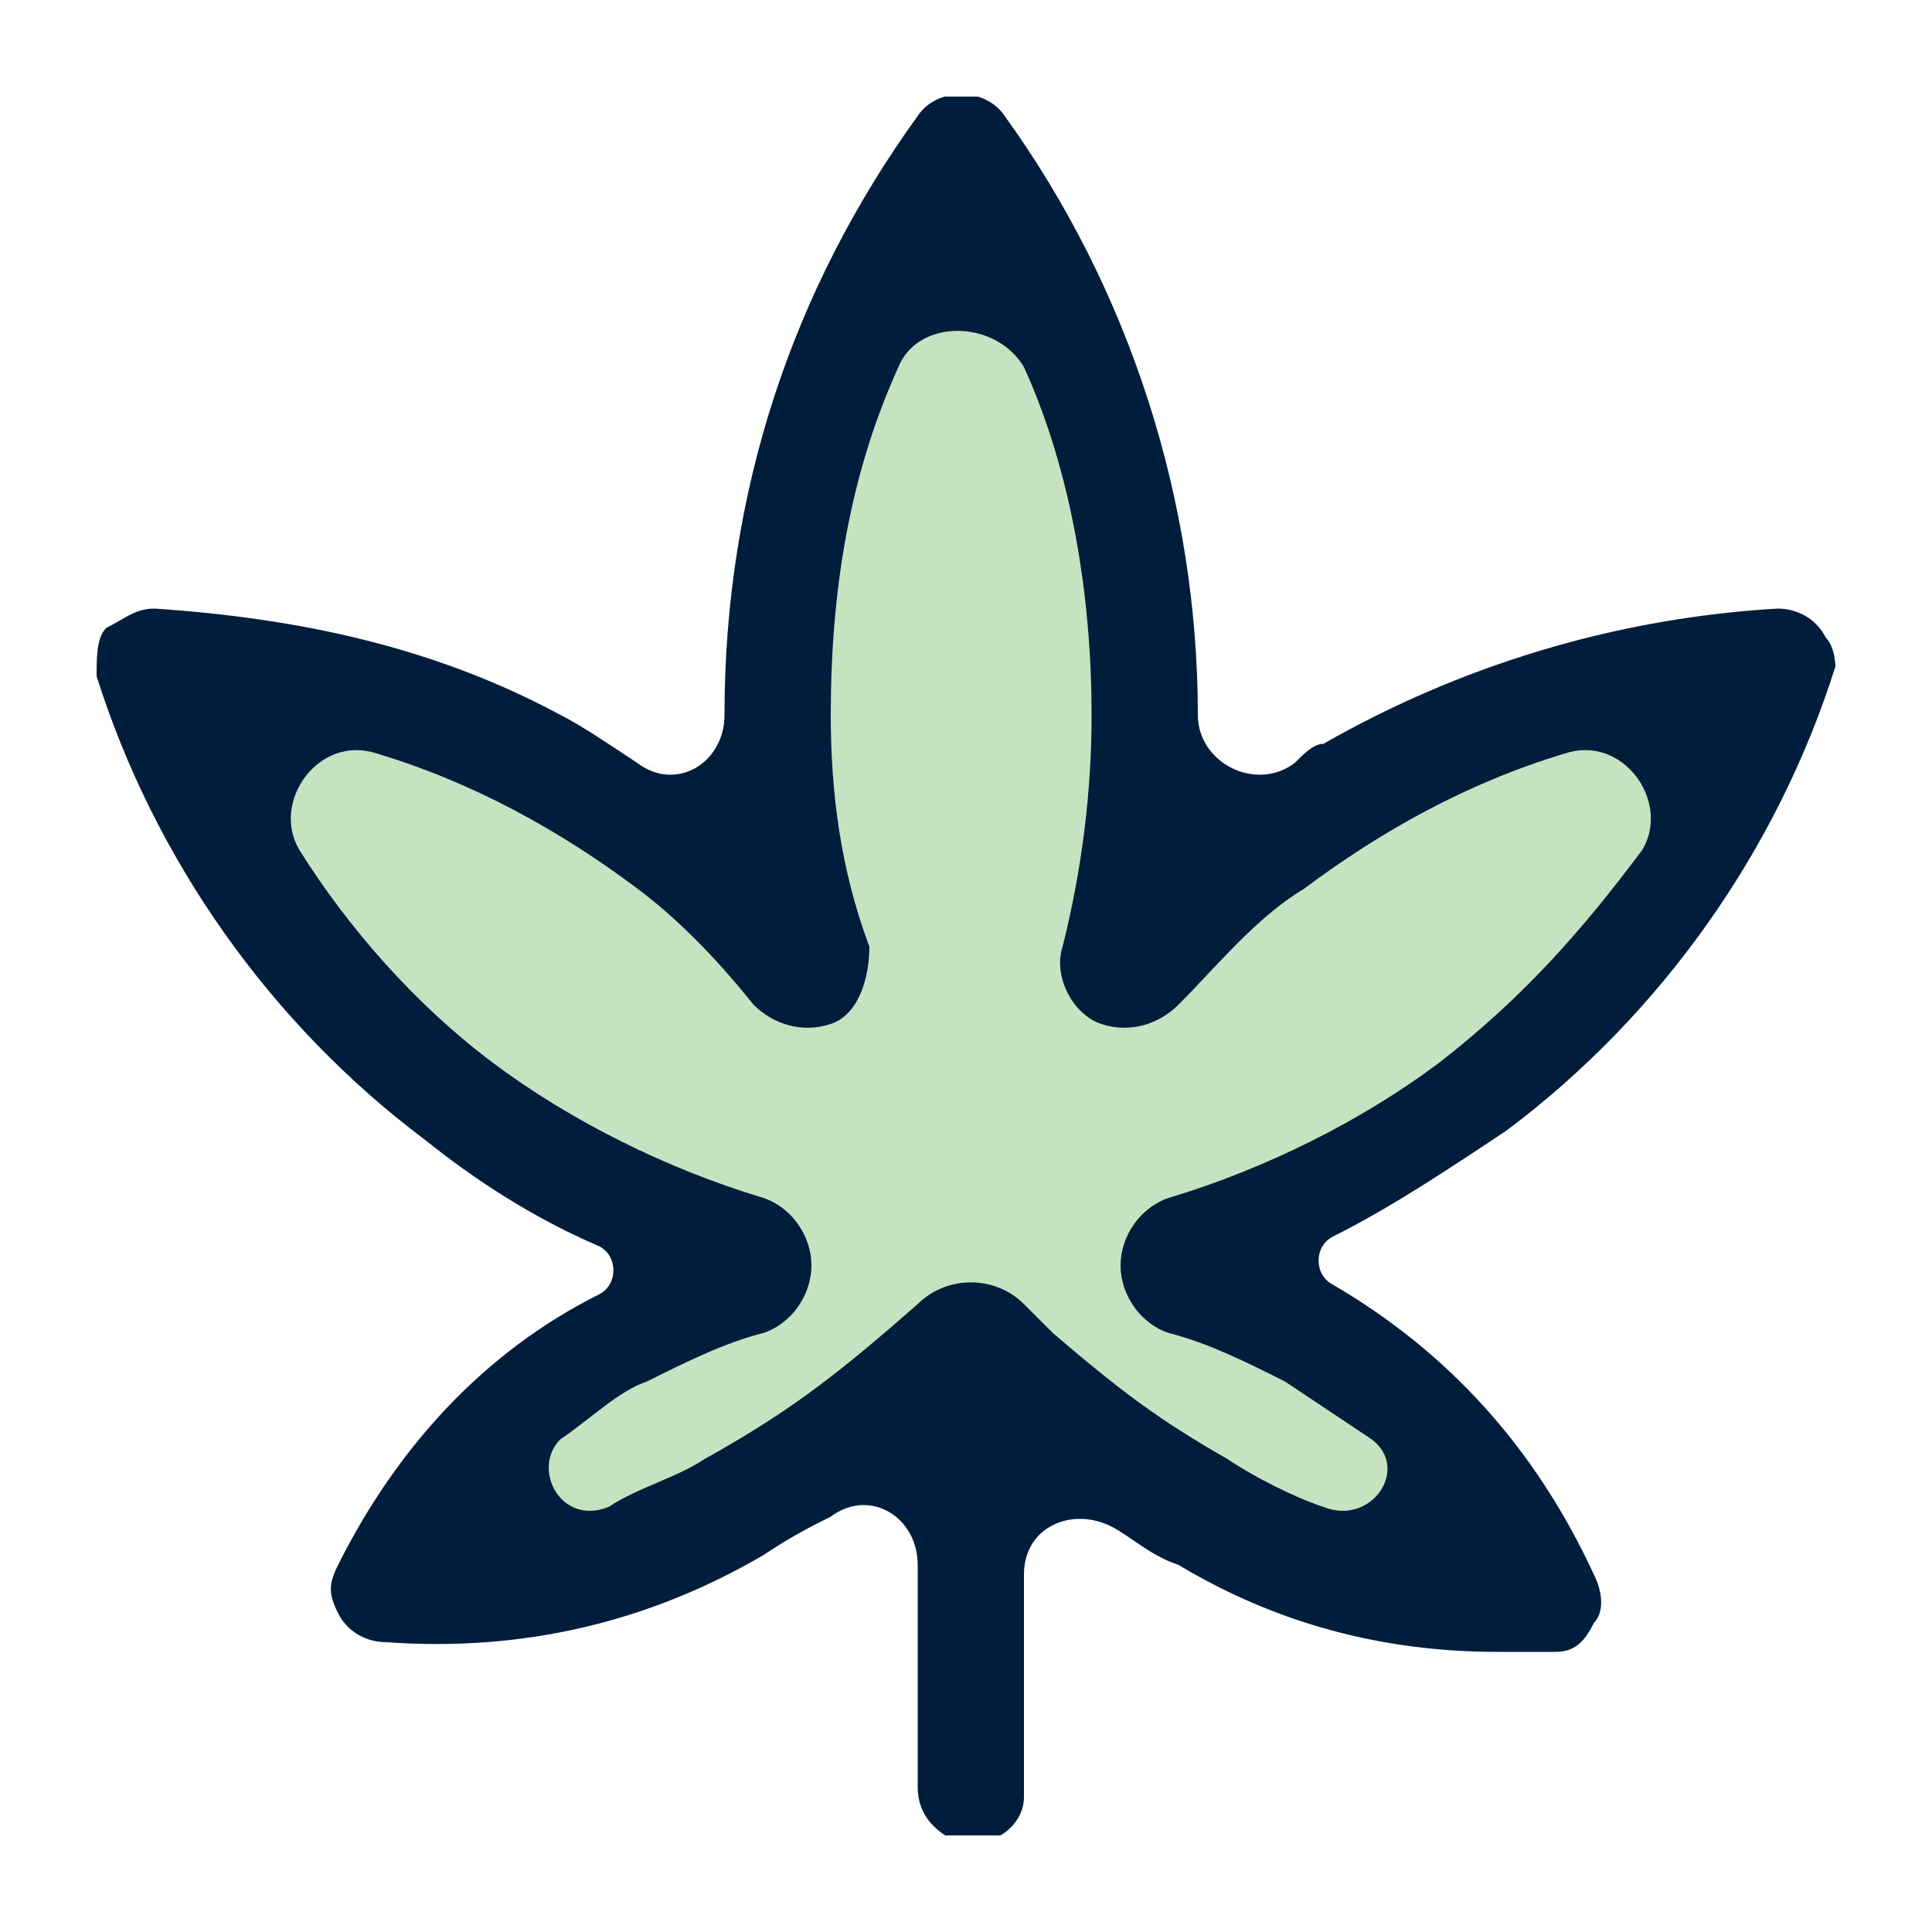
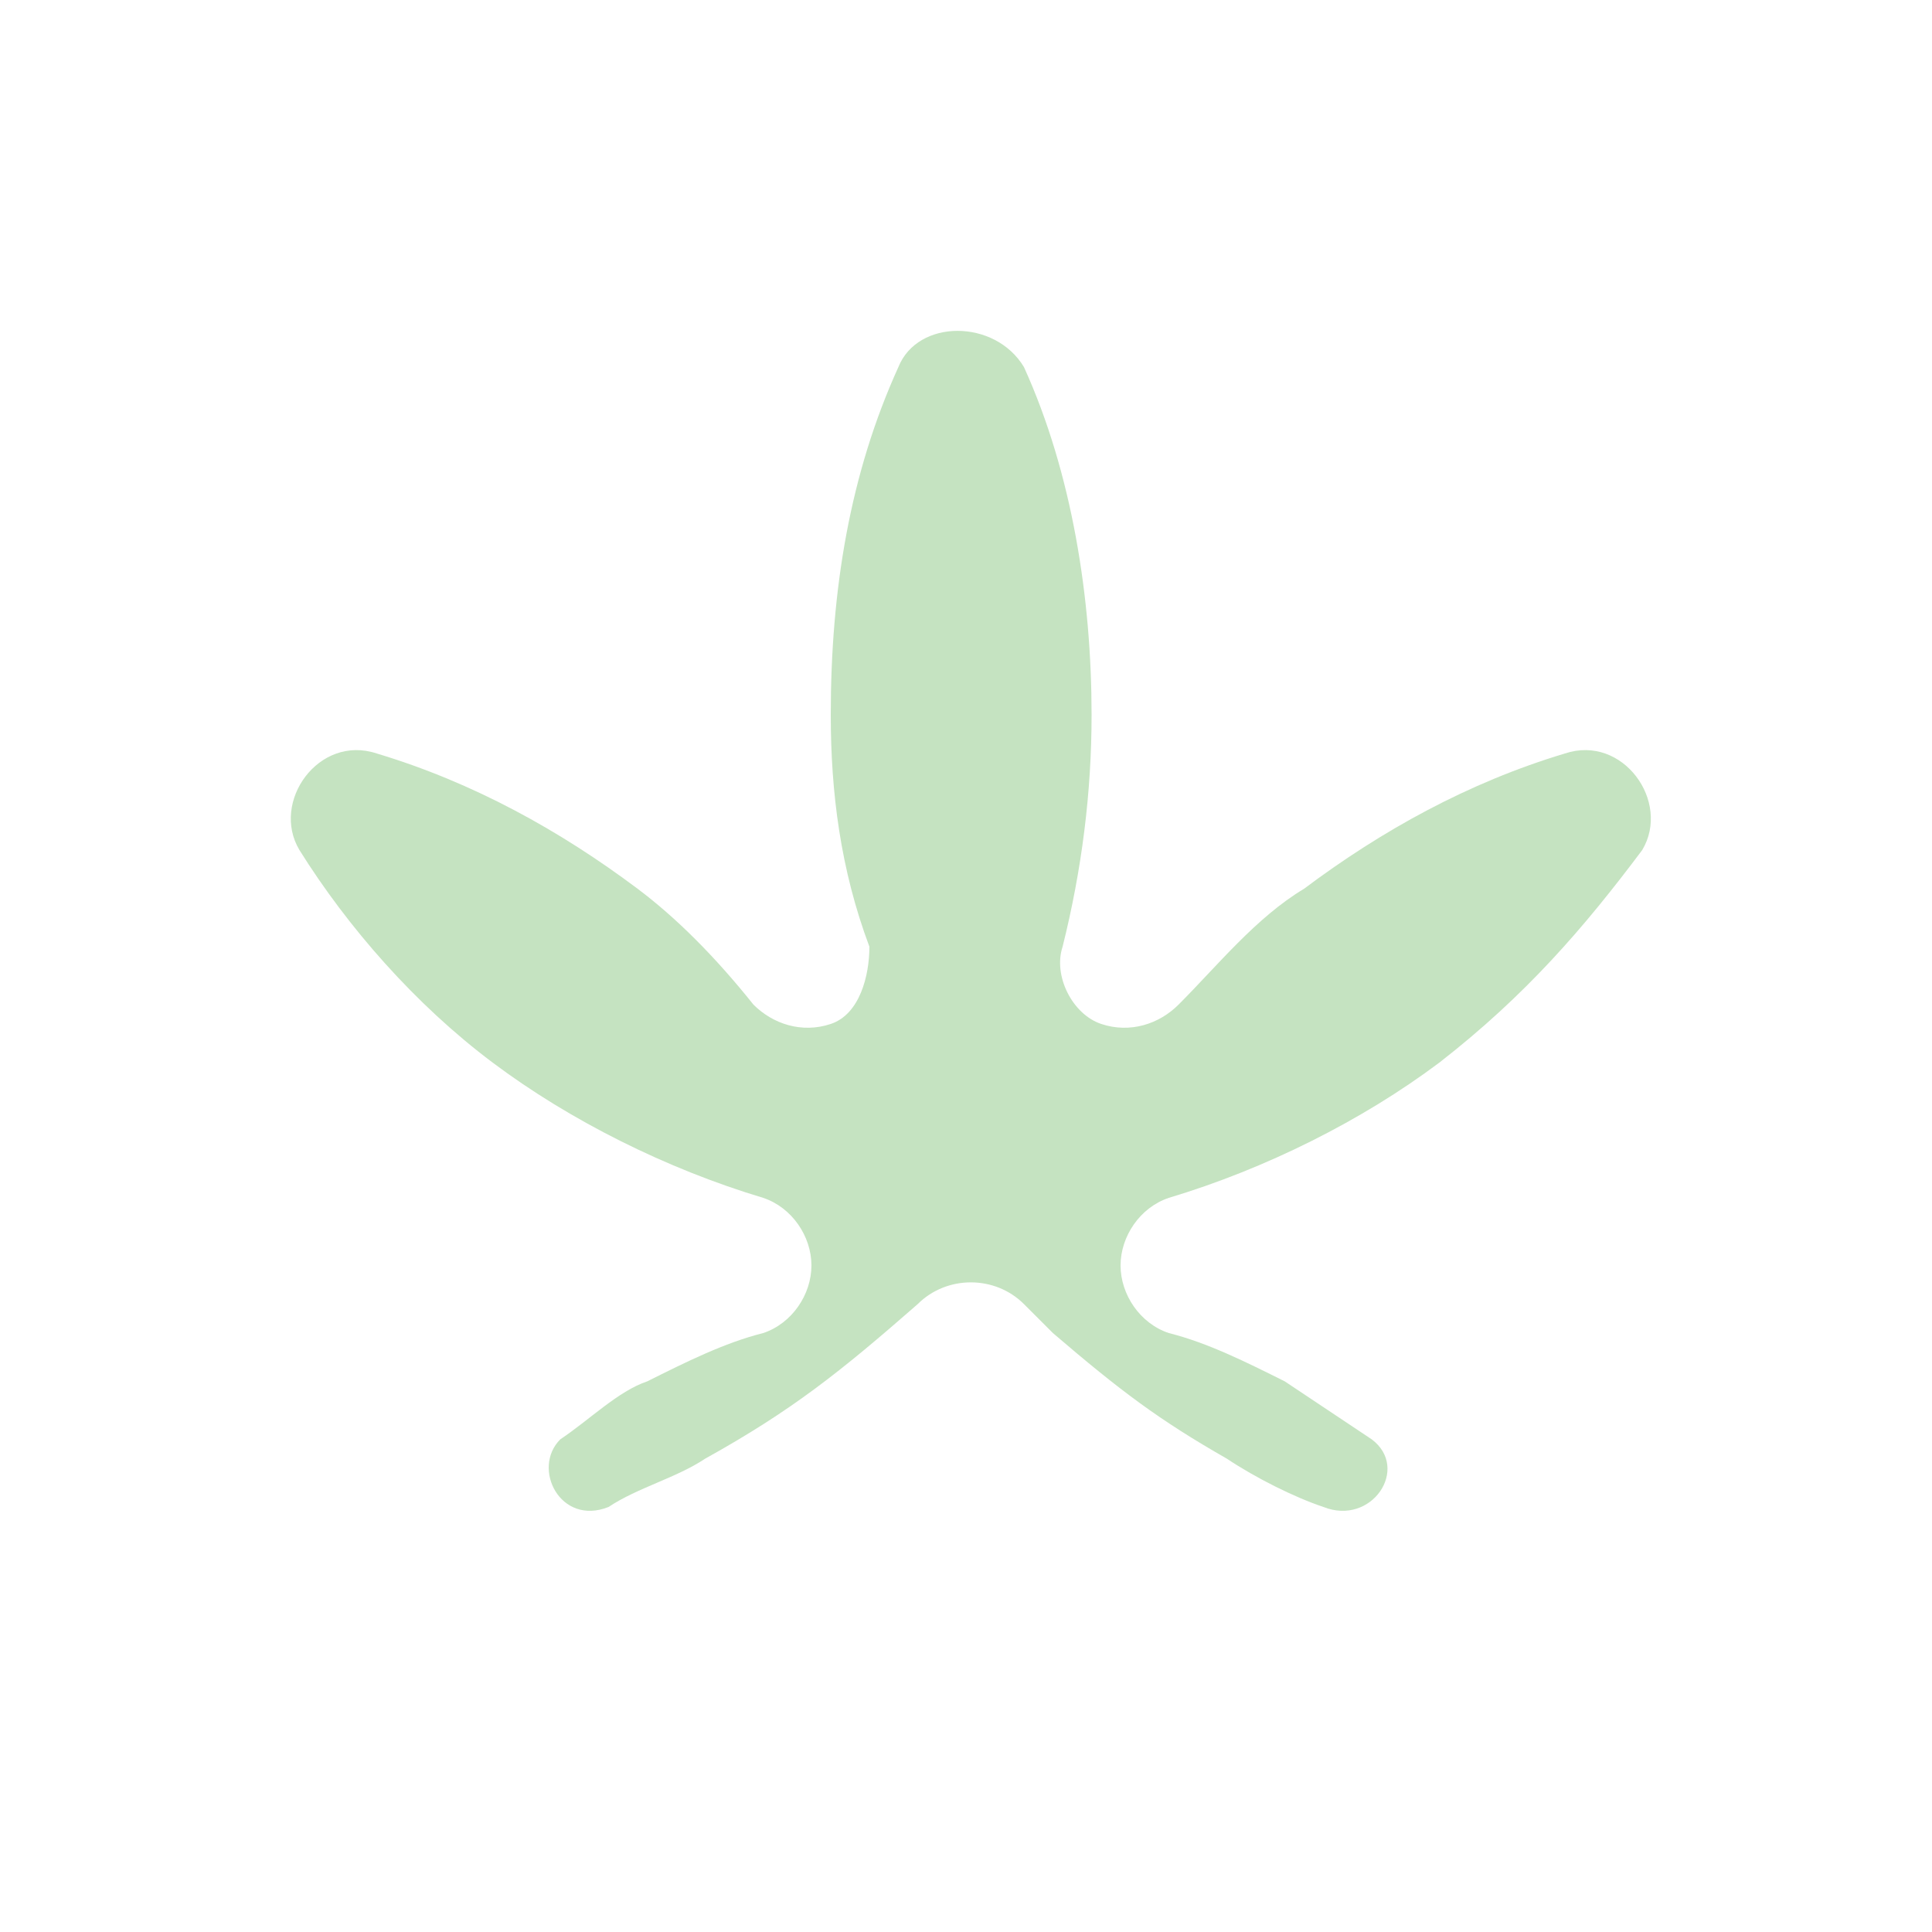
<svg xmlns="http://www.w3.org/2000/svg" xmlns:xlink="http://www.w3.org/1999/xlink" version="1.1" id="Layer_1" x="0px" y="0px" viewBox="0 0 20 20" style="enable-background:new 0 0 20 20;" xml:space="preserve">
  <style type="text/css">
	.st0{clip-path:url(#SVGID_00000125579126861680965490000007920681411057527716_);}
	.st1{fill:#001D3B;}
	.st2{fill:#C5E3C1;}
</style>
  <g>
    <defs>
-       <rect id="SVGID_1_" x="1" y="1" width="18" height="18" />
-     </defs>
+       </defs>
    <clipPath id="SVGID_00000035494423234598708060000002900605453719055039_">
      <use xlink:href="#SVGID_1_" style="overflow:visible;" />
    </clipPath>
    <g style="clip-path:url(#SVGID_00000035494423234598708060000002900605453719055039_);">
      <path class="st1" d="M18.9,6.6c-0.1-0.2-0.3-0.3-0.5-0.3c-1.7,0.1-3.3,0.6-4.7,1.4c-0.1,0-0.2,0.1-0.3,0.2c-0.4,0.3-1,0-1-0.5v0    c0-2.2-0.7-4.4-2-6.2c-0.2-0.3-0.7-0.3-0.9,0c-1.3,1.8-2,3.9-2,6.2c0,0,0,0,0,0c0,0.5-0.5,0.8-0.9,0.5C6.3,7.7,6,7.5,5.8,7.4    C4.5,6.7,3.1,6.4,1.6,6.3c-0.2,0-0.3,0.1-0.5,0.2C1,6.6,1,6.8,1,7c0.6,1.9,1.8,3.6,3.4,4.8c0.5,0.4,1.1,0.8,1.8,1.1    c0.2,0.1,0.2,0.4,0,0.5l0,0C5,14,4.1,15,3.5,16.2c-0.1,0.2-0.1,0.3,0,0.5C3.6,16.9,3.8,17,4,17c1.4,0.1,2.7-0.2,3.9-0.9    c0.3-0.2,0.5-0.3,0.7-0.4c0.4-0.3,0.9,0,0.9,0.5v2.3c0,0.3,0.2,0.5,0.5,0.6c0.3,0,0.6-0.2,0.6-0.5v-2.3c0-0.5,0.5-0.7,0.9-0.5    c0.2,0.1,0.4,0.3,0.7,0.4c1,0.6,2.1,0.9,3.3,0.9c0.2,0,0.4,0,0.6,0c0.2,0,0.3-0.1,0.4-0.3c0.1-0.1,0.1-0.3,0-0.5    C15.9,15,15,14,13.8,13.3h0c-0.2-0.1-0.2-0.4,0-0.5c0.6-0.3,1.2-0.7,1.8-1.1c1.6-1.2,2.8-2.9,3.4-4.8C19,6.9,19,6.7,18.9,6.6z" />
    </g>
  </g>
  <path class="st2" d="M14.9,11c-0.8,0.6-1.8,1.1-2.8,1.4c-0.3,0.1-0.5,0.4-0.5,0.7c0,0.3,0.2,0.6,0.5,0.7c0.4,0.1,0.8,0.3,1.2,0.5  c0.3,0.2,0.6,0.4,0.9,0.6c0.4,0.3,0,0.9-0.5,0.7c-0.3-0.1-0.7-0.3-1-0.5c-0.7-0.4-1.1-0.7-1.8-1.3l-0.3-0.3c-0.3-0.3-0.8-0.3-1.1,0  c-0.8,0.7-1.3,1.1-2.2,1.6c-0.3,0.2-0.7,0.3-1,0.5c-0.5,0.2-0.8-0.4-0.5-0.7c0.3-0.2,0.6-0.5,0.9-0.6c0.4-0.2,0.8-0.4,1.2-0.5  c0.3-0.1,0.5-0.4,0.5-0.7c0-0.3-0.2-0.6-0.5-0.7c-1-0.3-2-0.8-2.8-1.4c-0.8-0.6-1.5-1.4-2-2.2c-0.3-0.5,0.2-1.2,0.8-1  c1,0.3,1.9,0.8,2.7,1.4C7,9.5,7.4,9.9,7.8,10.4c0.2,0.2,0.5,0.3,0.8,0.2C8.9,10.5,9,10.1,9,9.8C8.7,9,8.6,8.2,8.6,7.4  c0-1.3,0.2-2.5,0.7-3.6c0.2-0.5,1-0.5,1.3,0c0.5,1.1,0.7,2.4,0.7,3.6c0,0.8-0.1,1.6-0.3,2.4c-0.1,0.3,0.1,0.7,0.4,0.8  c0.3,0.1,0.6,0,0.8-0.2c0.4-0.4,0.8-0.9,1.3-1.2c0.8-0.6,1.7-1.1,2.7-1.4c0.6-0.2,1.1,0.5,0.8,1C16.4,9.6,15.8,10.3,14.9,11z" />
</svg>